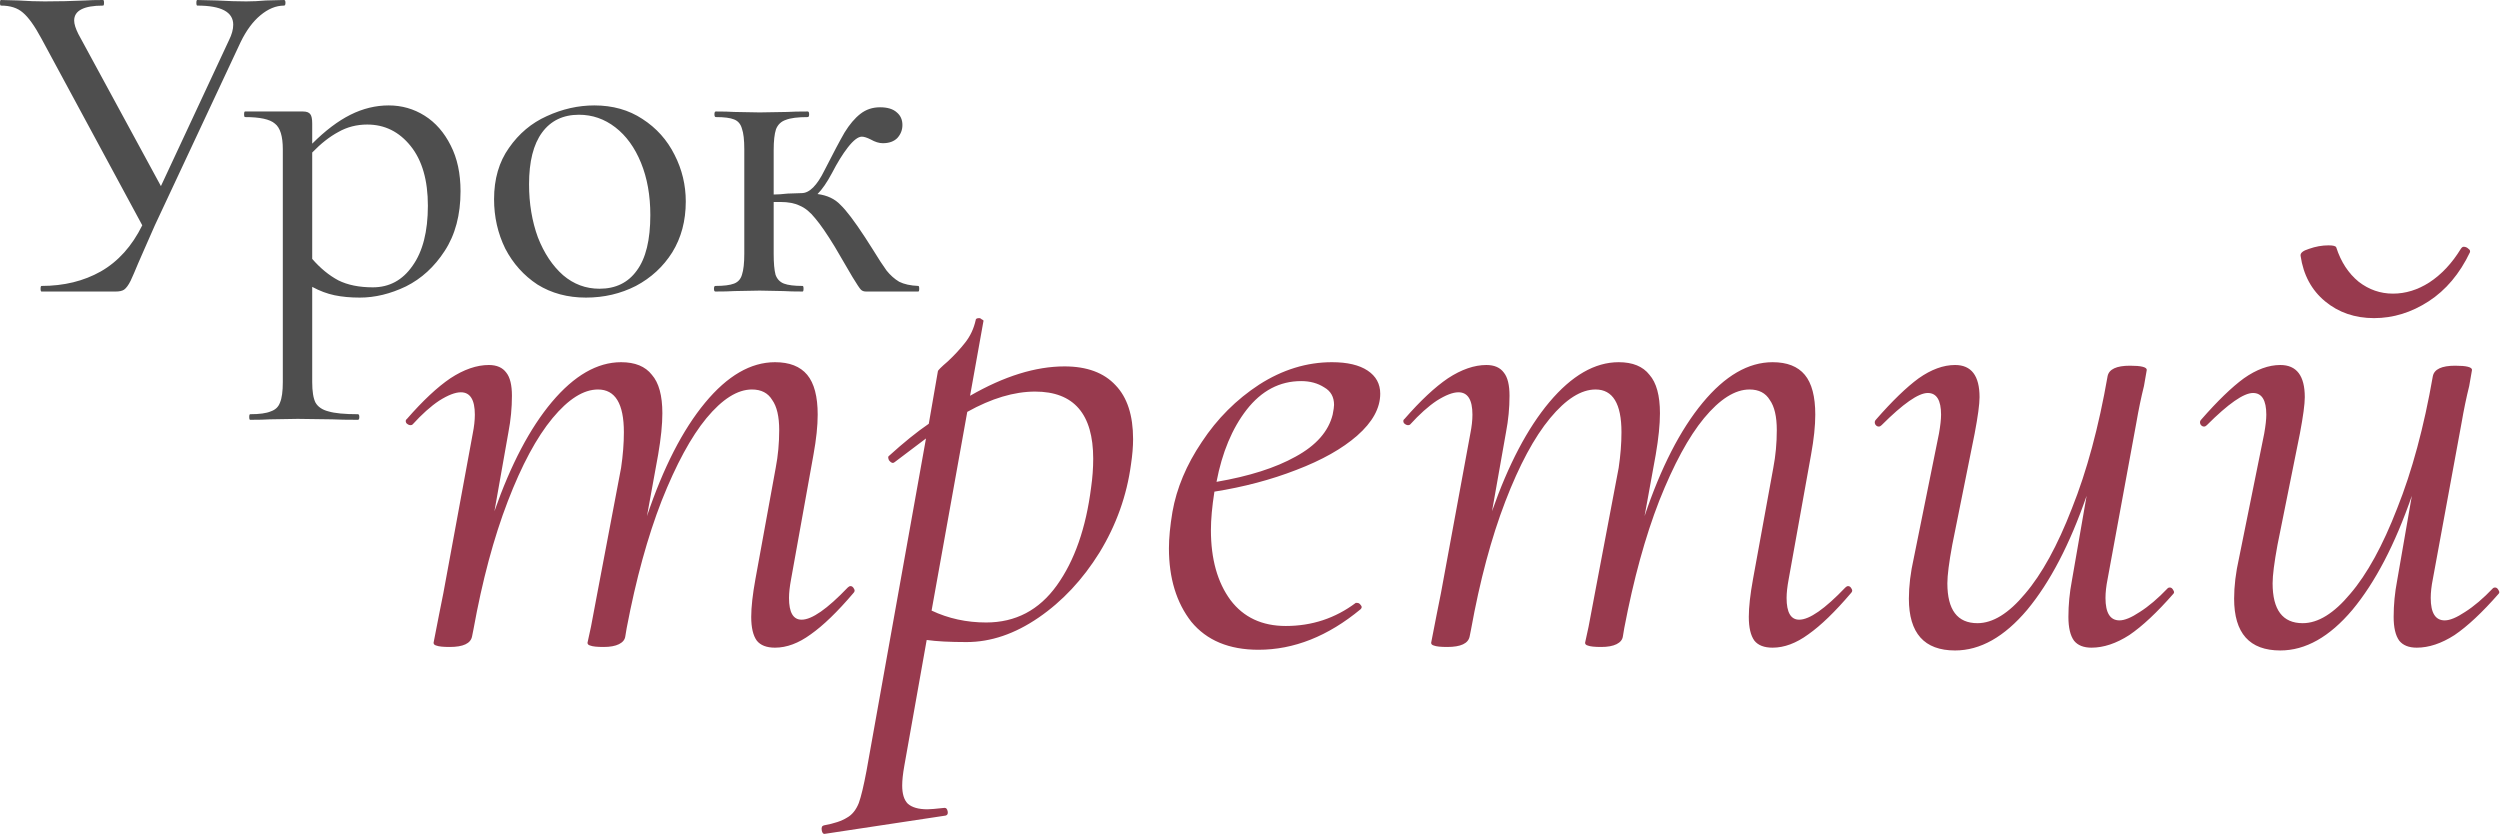
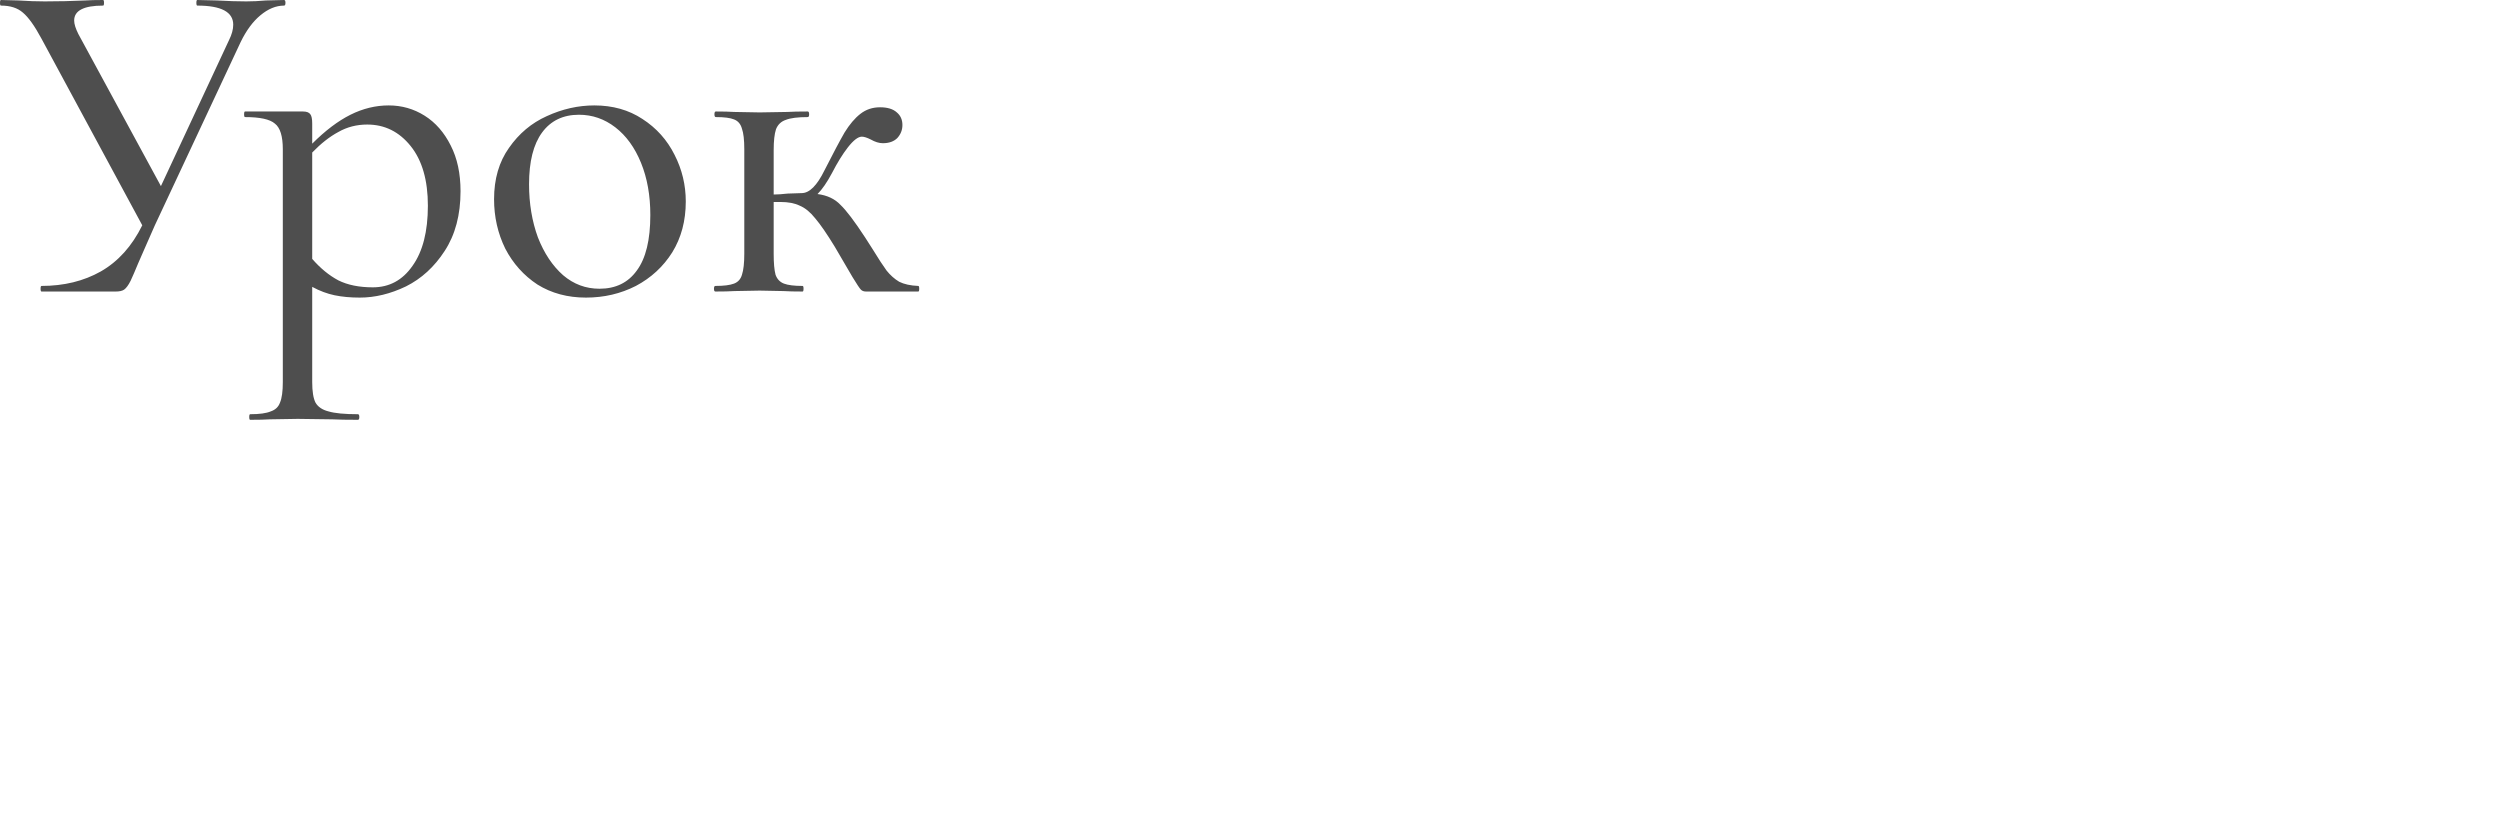
<svg xmlns="http://www.w3.org/2000/svg" width="858" height="287" viewBox="0 0 858 287" fill="none">
  <path d="M97.492 0C97.812 0 97.972 0.32 97.972 0.961C97.972 1.601 97.812 1.921 97.492 1.921C94.717 1.921 91.996 3.042 89.328 5.283C86.766 7.417 84.525 10.459 82.604 14.408L53.148 77.322C51.761 80.523 50.587 83.192 49.626 85.326C48.773 87.354 48.026 89.061 47.385 90.449C46.425 92.797 45.571 94.771 44.824 96.372C44.077 97.866 43.33 98.88 42.583 99.414C41.942 99.841 40.982 100.054 39.701 100.054H14.247C14.034 100.054 13.927 99.734 13.927 99.094C13.927 98.453 14.034 98.133 14.247 98.133C21.931 98.133 28.708 96.479 34.578 93.17C40.555 89.755 45.304 84.472 48.826 77.322L14.247 13.287C11.899 8.911 9.765 5.923 7.844 4.322C6.029 2.721 3.521 1.921 0.32 1.921C0.106 1.921 -0 1.601 -0 0.961C-0 0.32 0.106 0 0.32 0L6.403 0.16C9.605 0.374 12.593 0.48 15.368 0.48C19.957 0.48 24.599 0.374 29.295 0.16C30.79 0.053 32.817 0 35.379 0C35.592 0 35.699 0.32 35.699 0.961C35.699 1.601 35.592 1.921 35.379 1.921C28.762 1.921 25.453 3.629 25.453 7.044C25.453 8.218 25.934 9.765 26.894 11.686L55.229 63.874L78.602 13.767C79.562 11.846 80.043 10.085 80.043 8.485C80.043 4.109 75.934 1.921 67.716 1.921C67.503 1.921 67.396 1.601 67.396 0.961C67.396 0.32 67.503 0 67.716 0L74.44 0.16C78.282 0.374 81.644 0.48 84.525 0.48C86.66 0.48 88.901 0.374 91.249 0.16L97.492 0ZM133.403 36.179C137.885 36.179 141.994 37.353 145.729 39.701C149.465 42.049 152.453 45.465 154.694 49.947C156.935 54.323 158.056 59.552 158.056 65.635C158.056 73.746 156.242 80.577 152.613 86.126C149.091 91.569 144.662 95.625 139.326 98.293C133.99 100.854 128.707 102.135 123.477 102.135C120.276 102.135 117.394 101.868 114.833 101.335C112.271 100.801 109.71 99.841 107.149 98.453V131.111C107.149 134.312 107.522 136.66 108.269 138.155C109.123 139.649 110.617 140.663 112.752 141.196C114.886 141.837 118.248 142.157 122.837 142.157C123.157 142.157 123.317 142.477 123.317 143.117C123.317 143.758 123.157 144.078 122.837 144.078C119.102 144.078 116.167 144.024 114.032 143.918L102.186 143.758L92.581 143.918C90.98 144.024 88.739 144.078 85.857 144.078C85.644 144.078 85.537 143.758 85.537 143.117C85.537 142.477 85.644 142.157 85.857 142.157C89.059 142.157 91.407 141.837 92.901 141.196C94.502 140.663 95.569 139.649 96.103 138.155C96.743 136.66 97.063 134.312 97.063 131.111L97.063 51.228C97.063 46.745 96.156 43.81 94.342 42.423C92.634 40.929 89.219 40.182 84.096 40.182C83.883 40.182 83.776 39.861 83.776 39.221C83.776 38.581 83.883 38.261 84.096 38.261H103.947C105.228 38.261 106.081 38.581 106.508 39.221C106.935 39.755 107.149 40.822 107.149 42.423V49.307C111.631 44.824 116.007 41.516 120.276 39.381C124.545 37.247 128.92 36.179 133.403 36.179ZM127.96 98.613C133.616 98.613 138.152 96.159 141.567 91.249C145.089 86.34 146.85 79.456 146.85 70.598C146.85 61.847 144.876 55.016 140.927 50.107C136.978 45.198 132.015 42.743 126.039 42.743C122.41 42.743 119.102 43.597 116.113 45.304C113.125 46.905 110.137 49.253 107.149 52.348L107.149 88.848C109.923 92.05 112.912 94.504 116.113 96.212C119.315 97.813 123.264 98.613 127.96 98.613ZM201.101 102.135C194.804 102.135 189.254 100.641 184.452 97.653C179.756 94.558 176.074 90.449 173.406 85.326C170.844 80.097 169.564 74.44 169.564 68.357C169.564 61.42 171.271 55.55 174.686 50.747C178.101 45.838 182.424 42.209 187.653 39.861C192.99 37.407 198.432 36.179 203.982 36.179C210.279 36.179 215.775 37.727 220.471 40.822C225.274 43.917 228.956 48.026 231.517 53.149C234.078 58.165 235.359 63.501 235.359 69.157C235.359 75.774 233.812 81.591 230.717 86.607C227.622 91.516 223.459 95.358 218.23 98.133C213 100.801 207.291 102.135 201.101 102.135ZM205.743 99.094C211.293 99.094 215.562 97.012 218.55 92.85C221.645 88.688 223.192 82.338 223.192 73.8C223.192 67.076 222.125 61.1 219.991 55.87C217.856 50.641 214.921 46.585 211.186 43.704C207.451 40.822 203.288 39.381 198.699 39.381C193.256 39.381 189.041 41.409 186.052 45.465C183.064 49.52 181.57 55.443 181.57 63.234C181.57 69.851 182.584 75.934 184.612 81.484C186.746 86.927 189.628 91.249 193.256 94.451C196.885 97.546 201.047 99.094 205.743 99.094ZM315.153 98.133C315.367 98.133 315.474 98.453 315.474 99.094C315.474 99.734 315.367 100.054 315.153 100.054H297.224C296.477 100.054 295.89 99.841 295.463 99.414C295.036 98.987 294.075 97.546 292.581 95.091C291.087 92.53 289.059 89.061 286.498 84.686C283.83 80.31 281.589 77.055 279.774 74.92C278.067 72.786 276.306 71.345 274.491 70.598C272.784 69.744 270.543 69.317 267.768 69.317H265.527V87.087C265.527 90.289 265.74 92.69 266.167 94.291C266.701 95.785 267.661 96.799 269.048 97.332C270.436 97.866 272.57 98.133 275.452 98.133C275.665 98.133 275.772 98.453 275.772 99.094C275.772 99.734 275.665 100.054 275.452 100.054C272.677 100.054 270.489 100.001 268.888 99.894L260.724 99.734L252.079 99.894C250.478 100.001 248.291 100.054 245.516 100.054C245.196 100.054 245.036 99.734 245.036 99.094C245.036 98.453 245.196 98.133 245.516 98.133C248.397 98.133 250.532 97.866 251.919 97.332C253.307 96.799 254.214 95.785 254.641 94.291C255.174 92.69 255.441 90.289 255.441 87.087V51.228C255.441 48.026 255.174 45.678 254.641 44.184C254.214 42.583 253.307 41.516 251.919 40.982C250.639 40.449 248.557 40.182 245.676 40.182C245.356 40.182 245.196 39.861 245.196 39.221C245.196 38.581 245.356 38.261 245.676 38.261C248.344 38.261 250.425 38.314 251.919 38.421L260.724 38.581L270.169 38.421C271.877 38.314 274.225 38.261 277.213 38.261C277.533 38.261 277.693 38.581 277.693 39.221C277.693 39.861 277.533 40.182 277.213 40.182C273.798 40.182 271.29 40.502 269.689 41.142C268.088 41.676 266.967 42.743 266.327 44.344C265.793 45.945 265.527 48.346 265.527 51.548V66.756C266.807 66.756 268.408 66.649 270.329 66.436L275.132 66.276C277.8 66.276 280.415 63.661 282.976 58.431C285.964 52.562 288.259 48.239 289.86 45.465C291.567 42.69 293.382 40.555 295.303 39.061C297.224 37.567 299.465 36.82 302.026 36.82C304.588 36.82 306.509 37.407 307.789 38.581C309.07 39.648 309.71 41.089 309.71 42.903C309.71 44.611 309.123 46.105 307.949 47.386C306.775 48.559 305.121 49.147 302.987 49.147C301.706 49.147 300.319 48.72 298.825 47.866C297.544 47.225 296.53 46.905 295.783 46.905C294.502 46.905 292.901 48.133 290.98 50.587C289.166 52.935 287.352 55.87 285.537 59.392C283.83 62.594 282.176 64.995 280.575 66.596C283.883 67.023 286.498 68.25 288.419 70.278C290.447 72.199 293.275 75.934 296.904 81.484L299.465 85.486C301.493 88.795 303.094 91.249 304.267 92.85C305.548 94.451 306.989 95.732 308.59 96.692C310.297 97.546 312.485 98.026 315.153 98.133Z" fill="#4E4E4E" />
-   <path d="M290.957 201.629C291.277 201.309 291.597 201.149 291.917 201.149C292.397 201.149 292.798 201.469 293.118 202.109C293.438 202.589 293.358 203.07 292.878 203.55C287.435 209.953 282.552 214.676 278.23 217.717C274.067 220.759 269.985 222.28 265.983 222.28C263.102 222.28 261.02 221.479 259.74 219.879C258.459 218.118 257.819 215.396 257.819 211.714C257.819 208.352 258.299 204.03 259.259 198.747L266.223 160.567C267.024 156.404 267.424 152.082 267.424 147.6C267.424 142.957 266.623 139.515 265.023 137.274C263.582 134.873 261.261 133.672 258.059 133.672C253.096 133.672 247.893 136.954 242.45 143.517C237.168 149.921 232.045 159.366 227.082 171.853C222.279 184.179 218.277 198.747 215.076 215.556L214.595 218.438C214.435 219.558 213.715 220.439 212.434 221.079C211.153 221.72 209.393 222.04 207.151 222.04C204.91 222.04 203.389 221.88 202.589 221.56C201.949 221.399 201.628 221.079 201.628 220.599L202.829 215.076L205.23 202.349L213.155 160.567C213.795 156.244 214.115 152.162 214.115 148.32C214.115 138.555 211.153 133.672 205.23 133.672C200.268 133.672 195.065 136.954 189.622 143.517C184.179 150.081 179.056 159.606 174.254 172.093C169.451 184.58 165.529 199.227 162.487 216.037L162.007 218.438C161.527 220.839 158.965 222.04 154.323 222.04C152.082 222.04 150.561 221.88 149.76 221.56C149.12 221.399 148.8 221.079 148.8 220.599C148.8 220.439 149.44 217.157 150.721 210.754L152.162 203.55L162.247 148.8C162.727 146.399 162.967 144.238 162.967 142.317C162.967 137.194 161.367 134.633 158.165 134.633C156.244 134.633 153.763 135.593 150.721 137.514C147.839 139.435 144.798 142.157 141.596 145.679C141.436 145.839 141.196 145.919 140.876 145.919C140.395 145.919 139.915 145.679 139.435 145.198C139.115 144.558 139.195 144.078 139.675 143.758C145.118 137.514 150.081 132.872 154.563 129.83C159.205 126.788 163.608 125.268 167.77 125.268C170.492 125.268 172.493 126.148 173.773 127.909C175.054 129.51 175.694 132.151 175.694 135.833C175.694 139.996 175.294 144.158 174.494 148.32L169.691 175.455C175.294 159.446 181.858 146.959 189.382 137.994C197.066 128.87 204.99 124.307 213.155 124.307C217.957 124.307 221.479 125.748 223.72 128.629C226.122 131.351 227.322 135.753 227.322 141.837C227.322 145.679 226.842 150.401 225.881 156.004L222.039 177.136C227.642 160.487 234.286 147.52 241.97 138.235C249.654 128.95 257.659 124.307 265.983 124.307C270.946 124.307 274.628 125.748 277.029 128.629C279.43 131.511 280.631 136.073 280.631 142.317C280.631 146.159 280.151 150.721 279.19 156.004L271.506 198.747C271.026 201.309 270.786 203.47 270.786 205.231C270.786 210.193 272.226 212.675 275.108 212.675C278.63 212.675 283.913 208.993 290.957 201.629ZM365.344 125.748C373.028 125.748 378.871 127.909 382.874 132.231C386.876 136.394 388.877 142.557 388.877 150.721C388.877 153.283 388.637 156.164 388.156 159.366C386.716 170.092 383.114 180.177 377.351 189.622C371.588 198.907 364.624 206.351 356.459 211.954C348.295 217.557 340.051 220.359 331.726 220.359C325.963 220.359 321.4 220.119 318.039 219.638L310.355 262.862C309.874 265.583 309.634 267.824 309.634 269.585C309.634 272.467 310.274 274.548 311.555 275.829C312.996 277.11 315.237 277.75 318.279 277.75C319.239 277.75 321.16 277.59 324.042 277.27H324.282C324.762 277.27 325.082 277.67 325.243 278.47C325.403 279.271 325.162 279.751 324.522 279.911L283.22 286.154C282.58 286.314 282.179 285.914 282.019 284.954C281.859 283.993 282.099 283.433 282.74 283.273C286.262 282.632 288.903 281.752 290.664 280.631C292.425 279.671 293.786 277.99 294.746 275.589C295.547 273.347 296.427 269.665 297.388 264.543L317.799 150.481L306.993 158.646L306.512 158.886C306.032 158.886 305.552 158.566 305.072 157.925C304.751 157.125 304.751 156.645 305.072 156.484C310.194 151.842 314.757 148.16 318.759 145.438L321.881 127.429C321.881 127.109 323.001 125.988 325.243 124.067C327.484 121.986 329.485 119.825 331.246 117.583C333.007 115.342 334.207 112.781 334.848 109.899C334.848 109.419 335.248 109.179 336.048 109.179C336.369 109.179 336.689 109.339 337.009 109.659C337.489 109.819 337.649 110.059 337.489 110.38L332.927 135.833C344.613 129.11 355.419 125.748 365.344 125.748ZM374.469 167.29C374.949 163.928 375.189 160.647 375.189 157.445C375.189 142.077 368.546 134.392 355.259 134.392C348.055 134.392 340.291 136.714 331.966 141.356L319.72 209.553C325.483 212.275 331.726 213.635 338.45 213.635C348.535 213.635 356.619 209.393 362.703 200.908C368.786 192.424 372.708 181.218 374.469 167.29ZM473.697 135.113C473.697 140.076 471.056 144.878 465.773 149.521C460.65 154.003 453.686 157.925 444.881 161.287C436.237 164.649 426.872 167.13 416.786 168.731C415.986 173.854 415.586 178.256 415.586 181.938C415.586 191.864 417.827 199.868 422.309 205.951C426.792 211.874 433.115 214.836 441.28 214.836C450.244 214.836 458.249 212.194 465.292 206.912H465.773C466.253 206.912 466.653 207.152 466.973 207.632C467.454 208.112 467.454 208.593 466.973 209.073C455.767 218.358 444.081 223 431.914 223C421.829 223 414.145 219.799 408.862 213.395C403.739 206.832 401.178 198.427 401.178 188.182C401.178 184.66 401.578 180.497 402.379 175.695C403.819 167.53 407.181 159.526 412.464 151.682C417.747 143.678 424.31 137.114 432.155 131.991C440.159 126.868 448.483 124.307 457.128 124.307C462.411 124.307 466.493 125.268 469.375 127.189C472.256 129.11 473.697 131.751 473.697 135.113ZM446.562 130.791C439.198 130.791 432.955 134.072 427.832 140.636C422.87 147.039 419.428 155.284 417.507 165.369C428.713 163.448 437.758 160.567 444.641 156.725C451.685 152.882 455.927 148.08 457.368 142.317C457.688 140.716 457.848 139.595 457.848 138.955C457.848 136.233 456.728 134.232 454.487 132.952C452.245 131.511 449.604 130.791 446.562 130.791ZM633.329 201.629C633.649 201.309 633.969 201.149 634.289 201.149C634.77 201.149 635.17 201.469 635.49 202.109C635.81 202.589 635.73 203.07 635.25 203.55C629.807 209.953 624.924 214.676 620.602 217.717C616.44 220.759 612.357 222.28 608.355 222.28C605.474 222.28 603.393 221.479 602.112 219.879C600.831 218.118 600.191 215.396 600.191 211.714C600.191 208.352 600.671 204.03 601.632 198.747L608.595 160.567C609.396 156.404 609.796 152.082 609.796 147.6C609.796 142.957 608.996 139.515 607.395 137.274C605.954 134.873 603.633 133.672 600.431 133.672C595.468 133.672 590.266 136.954 584.823 143.517C579.54 149.921 574.417 159.366 569.454 171.853C564.652 184.179 560.65 198.747 557.448 215.556L556.968 218.438C556.807 219.558 556.087 220.439 554.806 221.079C553.526 221.72 551.765 222.04 549.524 222.04C547.282 222.04 545.762 221.88 544.961 221.56C544.321 221.399 544.001 221.079 544.001 220.599L545.201 215.076L547.603 202.349L555.527 160.567C556.167 156.244 556.487 152.162 556.487 148.32C556.487 138.555 553.526 133.672 547.603 133.672C542.64 133.672 537.437 136.954 531.994 143.517C526.551 150.081 521.428 159.606 516.626 172.093C511.823 184.58 507.901 199.227 504.859 216.037L504.379 218.438C503.899 220.839 501.338 222.04 496.695 222.04C494.454 222.04 492.933 221.88 492.133 221.56C491.492 221.399 491.172 221.079 491.172 220.599C491.172 220.439 491.812 217.157 493.093 210.754L494.534 203.55L504.619 148.8C505.1 146.399 505.34 144.238 505.34 142.317C505.34 137.194 503.739 134.633 500.537 134.633C498.616 134.633 496.135 135.593 493.093 137.514C490.212 139.435 487.17 142.157 483.968 145.679C483.808 145.839 483.568 145.919 483.248 145.919C482.768 145.919 482.287 145.679 481.807 145.198C481.487 144.558 481.567 144.078 482.047 143.758C487.49 137.514 492.453 132.872 496.935 129.83C501.578 126.788 505.98 125.268 510.142 125.268C512.864 125.268 514.865 126.148 516.146 127.909C517.426 129.51 518.067 132.151 518.067 135.833C518.067 139.996 517.666 144.158 516.866 148.32L512.063 175.455C517.666 159.446 524.23 146.959 531.754 137.994C539.438 128.87 547.362 124.307 555.527 124.307C560.329 124.307 563.851 125.748 566.092 128.629C568.494 131.351 569.694 135.753 569.694 141.837C569.694 145.679 569.214 150.401 568.254 156.004L564.412 177.136C570.015 160.487 576.658 147.52 584.342 138.235C592.026 128.95 600.031 124.307 608.355 124.307C613.318 124.307 617 125.748 619.401 128.629C621.803 131.511 623.003 136.073 623.003 142.317C623.003 146.159 622.523 150.721 621.562 156.004L613.878 198.747C613.398 201.309 613.158 203.47 613.158 205.231C613.158 210.193 614.599 212.675 617.48 212.675C621.002 212.675 626.285 208.993 633.329 201.629ZM743.976 201.869C744.136 201.709 744.376 201.629 744.696 201.629C745.177 201.629 745.577 201.949 745.897 202.589C746.217 203.07 746.217 203.47 745.897 203.79C740.294 210.193 735.251 214.916 730.769 217.958C726.286 220.839 721.964 222.28 717.802 222.28C715.08 222.28 713.079 221.479 711.799 219.879C710.518 218.118 709.878 215.396 709.878 211.714C709.878 207.552 710.278 203.39 711.078 199.227L716.121 170.172C710.358 186.821 703.554 199.868 695.71 209.313C687.866 218.598 679.621 223.24 670.977 223.24C660.411 223.24 655.128 217.317 655.128 205.471C655.128 201.149 655.688 196.506 656.809 191.543L665.454 148.8C665.934 146.079 666.174 143.918 666.174 142.317C666.174 137.354 664.653 134.873 661.612 134.873C658.41 134.873 653.127 138.555 645.763 145.919C645.443 146.239 645.123 146.399 644.802 146.399C644.322 146.399 643.922 146.159 643.602 145.679C643.282 145.038 643.362 144.478 643.842 143.998C649.445 137.594 654.328 132.872 658.49 129.83C662.812 126.788 666.974 125.268 670.977 125.268C676.58 125.268 679.381 128.95 679.381 136.314C679.381 138.715 678.821 142.877 677.7 148.8L670.016 186.981C668.895 193.064 668.335 197.467 668.335 200.188C668.335 209.313 671.777 213.875 678.661 213.875C683.944 213.875 689.386 210.514 694.99 203.79C700.753 197.066 706.116 187.301 711.078 174.494C716.201 161.687 720.283 146.559 723.325 129.11C723.805 126.708 726.366 125.508 731.009 125.508C734.851 125.508 736.772 125.988 736.772 126.948L735.812 132.471C734.851 136.314 733.971 140.556 733.17 145.198L723.325 198.747C722.845 201.149 722.604 203.31 722.604 205.231C722.604 210.353 724.205 212.915 727.407 212.915C729.168 212.915 731.489 211.954 734.371 210.033C737.412 208.112 740.614 205.391 743.976 201.869ZM814.777 109.179C808.213 109.179 802.61 107.258 797.968 103.416C793.325 99.574 790.524 94.371 789.563 87.807C789.403 86.847 790.363 86.046 792.445 85.406C794.686 84.606 796.927 84.205 799.168 84.205C800.769 84.205 801.65 84.445 801.81 84.926C803.411 89.888 805.972 93.811 809.494 96.692C813.016 99.414 816.938 100.774 821.26 100.774C825.582 100.774 829.745 99.494 833.747 96.932C837.909 94.211 841.511 90.369 844.553 85.406C844.873 84.926 845.193 84.686 845.513 84.686C846.154 84.686 846.714 84.926 847.194 85.406C847.674 85.726 847.834 86.126 847.674 86.607C844.152 93.971 839.43 99.574 833.507 103.416C827.584 107.258 821.34 109.179 814.777 109.179ZM855.599 201.869C855.759 201.709 855.999 201.629 856.319 201.629C856.799 201.629 857.2 201.949 857.52 202.589C857.84 203.07 857.84 203.47 857.52 203.79C851.917 210.193 846.874 214.916 842.392 217.958C837.909 220.839 833.587 222.28 829.425 222.28C826.703 222.28 824.702 221.479 823.421 219.879C822.141 218.118 821.5 215.396 821.5 211.714C821.5 207.552 821.9 203.39 822.701 199.227L827.744 170.172C821.981 186.821 815.177 199.868 807.333 209.313C799.488 218.598 791.244 223.24 782.599 223.24C772.034 223.24 766.751 217.317 766.751 205.471C766.751 201.149 767.311 196.506 768.432 191.543L777.076 148.8C777.557 146.079 777.797 143.918 777.797 142.317C777.797 137.354 776.276 134.873 773.234 134.873C770.033 134.873 764.75 138.555 757.386 145.919C757.066 146.239 756.745 146.399 756.425 146.399C755.945 146.399 755.545 146.159 755.225 145.679C754.904 145.038 754.984 144.478 755.465 143.998C761.068 137.594 765.95 132.872 770.113 129.83C774.435 126.788 778.597 125.268 782.599 125.268C788.202 125.268 791.004 128.95 791.004 136.314C791.004 138.715 790.444 142.877 789.323 148.8L781.639 186.981C780.518 193.064 779.958 197.467 779.958 200.188C779.958 209.313 783.4 213.875 790.283 213.875C795.566 213.875 801.009 210.514 806.612 203.79C812.375 197.066 817.738 187.301 822.701 174.494C827.824 161.687 831.906 146.559 834.948 129.11C835.428 126.708 837.989 125.508 842.632 125.508C846.474 125.508 848.395 125.988 848.395 126.948L847.434 132.471C846.474 136.314 845.593 140.556 844.793 145.198L834.948 198.747C834.467 201.149 834.227 203.31 834.227 205.231C834.227 210.353 835.828 212.915 839.03 212.915C840.791 212.915 843.112 211.954 845.993 210.033C849.035 208.112 852.237 205.391 855.599 201.869Z" fill="#983A4E" />
</svg>